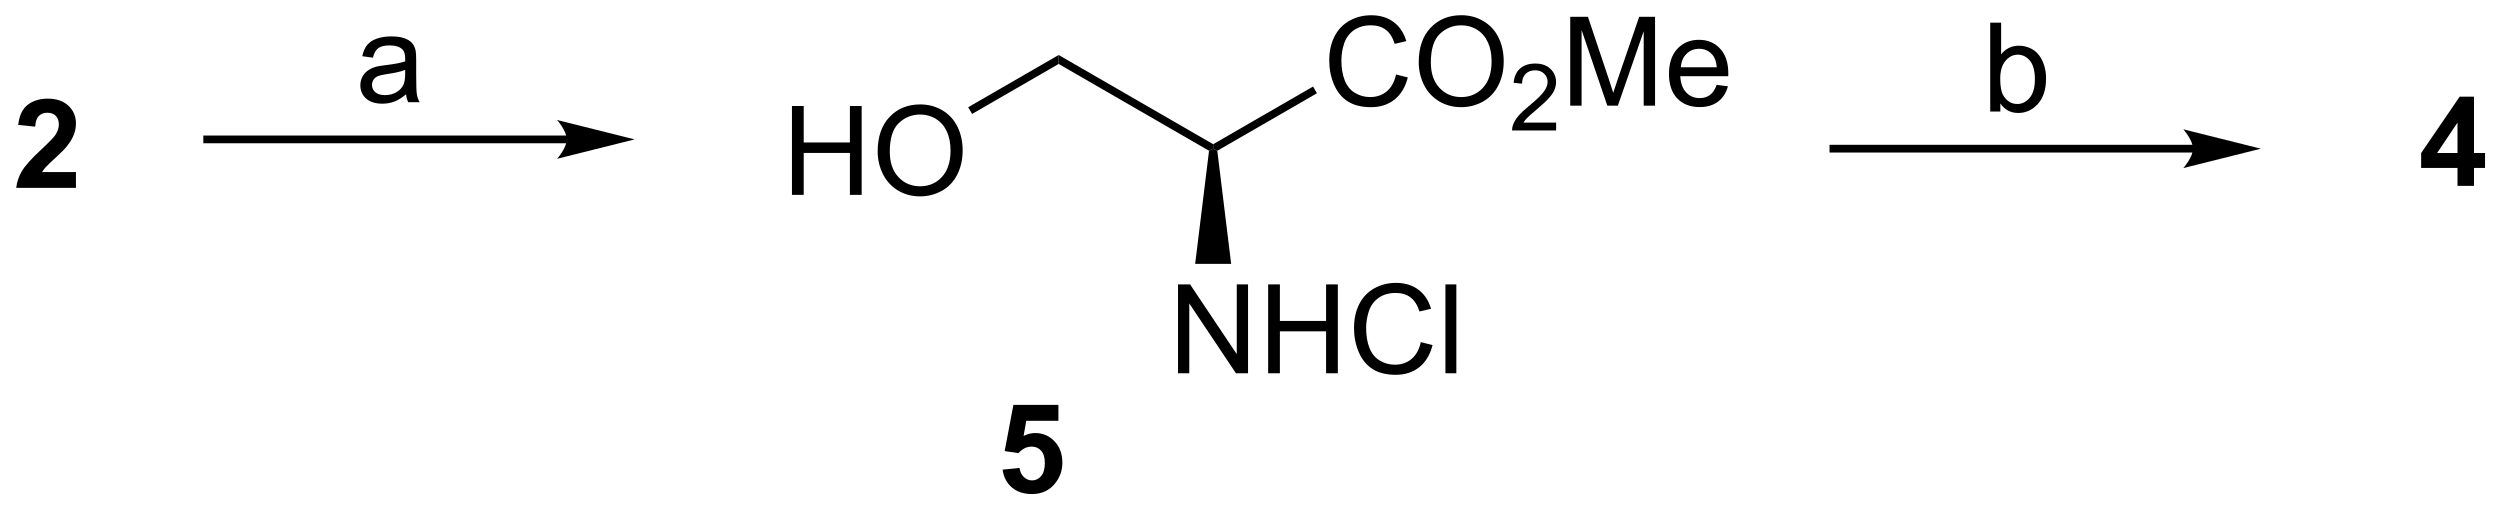
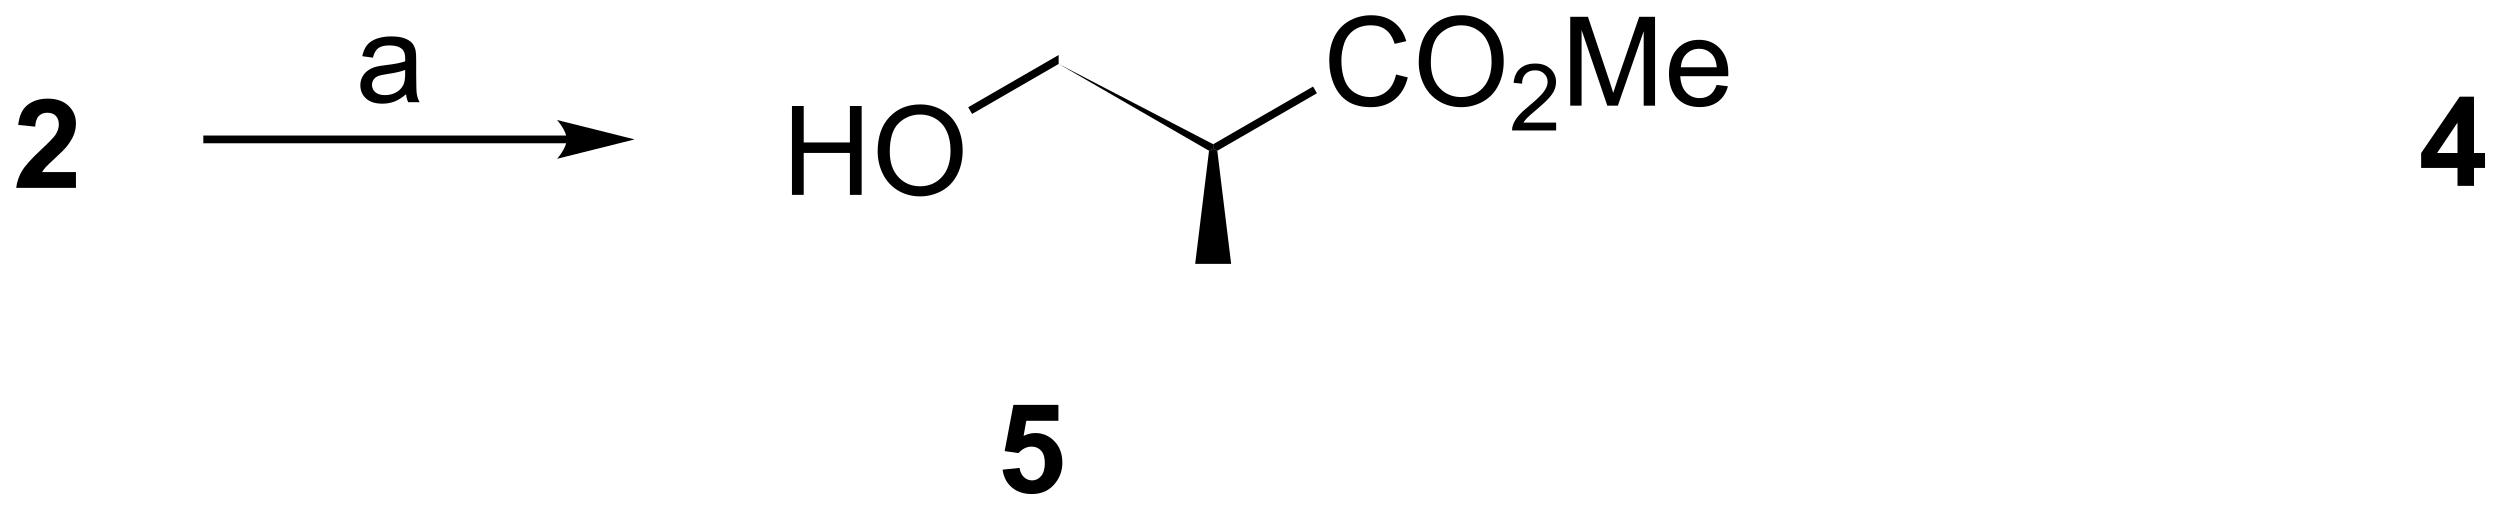
<svg xmlns="http://www.w3.org/2000/svg" stroke-dasharray="none" shape-rendering="auto" font-family="'Dialog'" text-rendering="auto" width="442" fill-opacity="1" color-interpolation="auto" color-rendering="auto" preserveAspectRatio="xMidYMid meet" font-size="12px" viewBox="0 0 442 90" fill="black" stroke="black" image-rendering="auto" stroke-miterlimit="10" stroke-linecap="square" stroke-linejoin="miter" font-style="normal" stroke-width="1" height="90" stroke-dashoffset="0" font-weight="normal" stroke-opacity="1">
  <defs id="genericDefs" />
  <g>
    <defs id="defs1">
      <clipPath clipPathUnits="userSpaceOnUse" id="clipPath1">
        <path d="M0.852 2.283 L166.6 2.283 L166.6 36.029 L0.852 36.029 L0.852 2.283 Z" />
      </clipPath>
      <clipPath clipPathUnits="userSpaceOnUse" id="clipPath2">
        <path d="M189.463 343.341 L189.463 376.149 L350.603 376.149 L350.603 343.341 Z" />
      </clipPath>
    </defs>
    <g transform="scale(2.667,2.667) translate(-0.852,-2.283) matrix(1.029,0,0,1.029,-194.03,-350.878)">
      <path d="M194.282 354.292 L194.282 355.312 L190.435 355.312 Q190.498 354.734 190.81 354.216 Q191.123 353.698 192.045 352.844 Q192.787 352.151 192.954 351.906 Q193.18 351.565 193.18 351.234 Q193.18 350.867 192.982 350.669 Q192.787 350.471 192.438 350.471 Q192.094 350.471 191.891 350.68 Q191.688 350.885 191.657 351.367 L190.563 351.258 Q190.662 350.352 191.178 349.958 Q191.693 349.562 192.467 349.562 Q193.313 349.562 193.797 350.021 Q194.282 350.477 194.282 351.156 Q194.282 351.542 194.144 351.893 Q194.006 352.242 193.704 352.625 Q193.506 352.878 192.985 353.354 Q192.467 353.831 192.326 353.987 Q192.188 354.143 192.102 354.292 L194.282 354.292 Z" stroke="none" clip-path="url(#clipPath2)" />
    </g>
    <g transform="matrix(2.743,0,0,2.743,-519.685,-941.763)">
      <path d="M225.99 352.068 L202.813 352.068 L202.563 352.068 L202.563 352.568 L202.813 352.568 L225.99 352.568 L226.24 352.568 L226.24 352.068 L225.99 352.068 ZM230.365 352.318 L225.365 351.068 C225.365 351.068 225.99 351.771 225.99 352.318 C225.99 352.865 225.365 353.568 225.365 353.568 Z" stroke="none" clip-path="url(#clipPath2)" />
    </g>
    <g transform="matrix(2.743,0,0,2.743,-519.685,-941.763)">
      <path d="M215.631 349.409 Q215.24 349.742 214.878 349.88 Q214.519 350.016 214.105 350.016 Q213.42 350.016 213.053 349.682 Q212.685 349.346 212.685 348.828 Q212.685 348.524 212.823 348.271 Q212.964 348.018 213.188 347.867 Q213.412 347.714 213.693 347.635 Q213.901 347.581 214.318 347.531 Q215.17 347.43 215.573 347.289 Q215.576 347.143 215.576 347.104 Q215.576 346.675 215.378 346.5 Q215.107 346.26 214.576 346.26 Q214.081 346.26 213.844 346.435 Q213.607 346.609 213.495 347.05 L212.808 346.956 Q212.901 346.516 213.115 346.245 Q213.331 345.971 213.737 345.826 Q214.144 345.68 214.678 345.68 Q215.209 345.68 215.54 345.805 Q215.873 345.93 216.029 346.12 Q216.185 346.307 216.248 346.596 Q216.284 346.776 216.284 347.245 L216.284 348.182 Q216.284 349.164 216.329 349.425 Q216.373 349.682 216.506 349.922 L215.771 349.922 Q215.662 349.703 215.631 349.409 ZM215.573 347.839 Q215.191 347.995 214.425 348.104 Q213.99 348.167 213.81 348.245 Q213.631 348.323 213.532 348.474 Q213.435 348.625 213.435 348.807 Q213.435 349.089 213.649 349.276 Q213.862 349.464 214.271 349.464 Q214.678 349.464 214.993 349.286 Q215.31 349.109 215.459 348.8 Q215.573 348.562 215.573 348.096 L215.573 347.839 Z" stroke="none" clip-path="url(#clipPath2)" />
    </g>
    <g transform="matrix(2.743,0,0,2.743,-519.685,-941.763)">
      <path d="M240.504 355.892 L240.504 350.165 L241.262 350.165 L241.262 352.517 L244.239 352.517 L244.239 350.165 L244.997 350.165 L244.997 355.892 L244.239 355.892 L244.239 353.191 L241.262 353.191 L241.262 355.892 L240.504 355.892 ZM246.029 353.103 Q246.029 351.675 246.795 350.871 Q247.56 350.064 248.771 350.064 Q249.563 350.064 250.198 350.444 Q250.837 350.821 251.17 351.498 Q251.506 352.175 251.506 353.035 Q251.506 353.907 251.154 354.595 Q250.803 355.282 250.157 355.637 Q249.513 355.991 248.766 355.991 Q247.959 355.991 247.321 355.6 Q246.685 355.207 246.357 354.532 Q246.029 353.855 246.029 353.103 ZM246.81 353.113 Q246.81 354.149 247.365 354.746 Q247.922 355.34 248.763 355.34 Q249.618 355.34 250.17 354.738 Q250.725 354.137 250.725 353.032 Q250.725 352.332 250.488 351.811 Q250.25 351.29 249.795 351.004 Q249.342 350.715 248.774 350.715 Q247.969 350.715 247.388 351.269 Q246.81 351.821 246.81 353.113 Z" stroke="none" clip-path="url(#clipPath2)" />
    </g>
    <g transform="matrix(2.743,0,0,2.743,-519.685,-941.763)">
      <path d="M252.114 350.677 L251.864 350.244 L257.694 346.878 L257.694 347.455 Z" stroke="none" clip-path="url(#clipPath2)" />
    </g>
    <g transform="matrix(2.743,0,0,2.743,-519.685,-941.763)">
-       <path d="M257.694 347.455 L257.694 346.878 L267.654 352.628 L267.654 352.917 L267.387 353.051 Z" stroke="none" clip-path="url(#clipPath2)" />
+       <path d="M257.694 347.455 L267.654 352.628 L267.654 352.917 L267.387 353.051 Z" stroke="none" clip-path="url(#clipPath2)" />
    </g>
    <g transform="matrix(2.743,0,0,2.743,-519.685,-941.763)">
-       <path d="M265.388 367.392 L265.388 361.665 L266.166 361.665 L269.174 366.16 L269.174 361.665 L269.901 361.665 L269.901 367.392 L269.122 367.392 L266.114 362.892 L266.114 367.392 L265.388 367.392 ZM271.197 367.392 L271.197 361.665 L271.954 361.665 L271.954 364.017 L274.931 364.017 L274.931 361.665 L275.689 361.665 L275.689 367.392 L274.931 367.392 L274.931 364.691 L271.954 364.691 L271.954 367.392 L271.197 367.392 ZM281.036 365.384 L281.794 365.574 Q281.557 366.509 280.937 367.001 Q280.318 367.491 279.424 367.491 Q278.497 367.491 277.916 367.113 Q277.338 366.735 277.034 366.022 Q276.732 365.306 276.732 364.485 Q276.732 363.59 277.073 362.925 Q277.416 362.259 278.047 361.913 Q278.677 361.566 279.435 361.566 Q280.294 361.566 280.88 362.004 Q281.466 362.441 281.698 363.235 L280.95 363.41 Q280.752 362.785 280.372 362.501 Q279.995 362.215 279.419 362.215 Q278.76 362.215 278.315 362.532 Q277.872 362.847 277.693 363.381 Q277.513 363.915 277.513 364.48 Q277.513 365.212 277.726 365.756 Q277.94 366.3 278.388 366.571 Q278.838 366.84 279.362 366.84 Q279.997 366.84 280.437 366.472 Q280.88 366.105 281.036 365.384 ZM282.624 367.392 L282.624 361.665 L283.327 361.665 L283.327 367.392 L282.624 367.392 Z" stroke="none" clip-path="url(#clipPath2)" />
-     </g>
+       </g>
    <g transform="matrix(2.743,0,0,2.743,-519.685,-941.763)">
      <path d="M267.387 353.051 L267.654 352.917 L267.92 353.051 L268.813 360.342 L266.493 360.342 Z" stroke="none" clip-path="url(#clipPath2)" />
    </g>
    <g transform="matrix(2.743,0,0,2.743,-519.685,-941.763)">
      <path d="M279.441 348.134 L280.199 348.324 Q279.962 349.259 279.342 349.751 Q278.722 350.241 277.829 350.241 Q276.902 350.241 276.321 349.863 Q275.743 349.485 275.438 348.772 Q275.136 348.056 275.136 347.235 Q275.136 346.34 275.477 345.675 Q275.821 345.009 276.451 344.663 Q277.082 344.316 277.839 344.316 Q278.699 344.316 279.285 344.754 Q279.871 345.191 280.102 345.985 L279.355 346.16 Q279.157 345.535 278.777 345.251 Q278.399 344.965 277.824 344.965 Q277.165 344.965 276.72 345.282 Q276.277 345.597 276.097 346.131 Q275.918 346.665 275.918 347.23 Q275.918 347.962 276.131 348.506 Q276.345 349.05 276.793 349.321 Q277.243 349.59 277.766 349.59 Q278.402 349.59 278.842 349.222 Q279.285 348.855 279.441 348.134 ZM280.903 347.353 Q280.903 345.925 281.669 345.121 Q282.434 344.314 283.645 344.314 Q284.437 344.314 285.072 344.694 Q285.71 345.071 286.044 345.748 Q286.38 346.425 286.38 347.285 Q286.38 348.157 286.028 348.845 Q285.677 349.532 285.031 349.887 Q284.387 350.241 283.64 350.241 Q282.833 350.241 282.195 349.85 Q281.559 349.457 281.231 348.782 Q280.903 348.105 280.903 347.353 ZM281.684 347.363 Q281.684 348.399 282.239 348.996 Q282.796 349.59 283.637 349.59 Q284.492 349.59 285.044 348.988 Q285.599 348.387 285.599 347.282 Q285.599 346.582 285.361 346.061 Q285.125 345.54 284.669 345.254 Q284.216 344.965 283.648 344.965 Q282.843 344.965 282.262 345.519 Q281.684 346.071 281.684 347.363 Z" stroke="none" clip-path="url(#clipPath2)" />
    </g>
    <g transform="matrix(2.743,0,0,2.743,-519.685,-941.763)">
      <path d="M289.759 351.234 L289.759 351.742 L286.919 351.742 Q286.914 351.55 286.982 351.375 Q287.089 351.085 287.328 350.804 Q287.568 350.523 288.019 350.154 Q288.718 349.58 288.964 349.244 Q289.21 348.908 289.21 348.609 Q289.21 348.296 288.986 348.082 Q288.763 347.865 288.402 347.865 Q288.021 347.865 287.793 348.093 Q287.564 348.322 287.562 348.726 L287.019 348.671 Q287.076 348.064 287.439 347.748 Q287.802 347.429 288.414 347.429 Q289.033 347.429 289.392 347.773 Q289.753 348.115 289.753 348.621 Q289.753 348.878 289.648 349.128 Q289.543 349.377 289.296 349.652 Q289.052 349.927 288.484 350.408 Q288.009 350.806 287.875 350.949 Q287.74 351.091 287.652 351.234 L289.759 351.234 Z" stroke="none" clip-path="url(#clipPath2)" />
    </g>
    <g transform="matrix(2.743,0,0,2.743,-519.685,-941.763)">
      <path d="M290.668 350.142 L290.668 344.415 L291.809 344.415 L293.166 348.47 Q293.353 349.035 293.439 349.316 Q293.536 349.004 293.744 348.399 L295.114 344.415 L296.135 344.415 L296.135 350.142 L295.403 350.142 L295.403 345.347 L293.739 350.142 L293.057 350.142 L291.4 345.267 L291.4 350.142 L290.668 350.142 ZM300.106 348.806 L300.832 348.894 Q300.661 349.532 300.195 349.884 Q299.731 350.235 299.01 350.235 Q298.098 350.235 297.564 349.675 Q297.033 349.113 297.033 348.103 Q297.033 347.056 297.572 346.478 Q298.111 345.899 298.971 345.899 Q299.801 345.899 300.327 346.467 Q300.856 347.032 300.856 348.058 Q300.856 348.121 300.853 348.246 L297.76 348.246 Q297.799 348.931 298.145 349.295 Q298.494 349.657 299.012 349.657 Q299.4 349.657 299.674 349.454 Q299.947 349.251 300.106 348.806 ZM297.799 347.668 L300.114 347.668 Q300.067 347.144 299.848 346.884 Q299.512 346.478 298.978 346.478 Q298.494 346.478 298.163 346.803 Q297.832 347.126 297.799 347.668 Z" stroke="none" clip-path="url(#clipPath2)" />
    </g>
    <g transform="matrix(2.743,0,0,2.743,-519.685,-941.763)">
      <path d="M267.92 353.051 L267.654 352.917 L267.654 352.628 L274.092 348.911 L274.342 349.344 Z" stroke="none" clip-path="url(#clipPath2)" />
    </g>
    <g transform="matrix(2.743,0,0,2.743,-519.685,-941.763)">
-       <path d="M330.808 352.667 L307.631 352.667 L307.381 352.667 L307.381 353.167 L307.631 353.167 L330.808 353.167 L331.058 353.167 L331.058 352.667 L330.808 352.667 ZM335.183 352.917 L330.183 351.667 C330.183 351.667 330.808 352.37 330.808 352.917 C330.808 353.464 330.183 354.167 330.183 354.167 Z" stroke="none" clip-path="url(#clipPath2)" />
-     </g>
+       </g>
    <g transform="matrix(2.743,0,0,2.743,-519.685,-941.763)">
-       <path d="M318.391 350.521 L317.738 350.521 L317.738 344.794 L318.441 344.794 L318.441 346.836 Q318.886 346.279 319.579 346.279 Q319.962 346.279 320.303 346.432 Q320.644 346.586 320.865 346.867 Q321.087 347.146 321.212 347.542 Q321.337 347.935 321.337 348.383 Q321.337 349.45 320.808 350.034 Q320.282 350.615 319.542 350.615 Q318.808 350.615 318.391 350 L318.391 350.521 ZM318.383 348.414 Q318.383 349.161 318.587 349.492 Q318.917 350.036 319.485 350.036 Q319.946 350.036 320.282 349.635 Q320.618 349.234 320.618 348.443 Q320.618 347.63 320.295 347.245 Q319.972 346.857 319.516 346.857 Q319.055 346.857 318.719 347.258 Q318.383 347.656 318.383 348.414 Z" stroke="none" clip-path="url(#clipPath2)" />
-     </g>
+       </g>
    <g transform="matrix(2.743,0,0,2.743,-519.685,-941.763)">
      <path d="M347.857 355.312 L347.857 354.159 L345.514 354.159 L345.514 353.198 L347.998 349.562 L348.92 349.562 L348.92 353.195 L349.631 353.195 L349.631 354.159 L348.92 354.159 L348.92 355.312 L347.857 355.312 ZM347.857 353.195 L347.857 351.237 L346.542 353.195 L347.857 353.195 Z" stroke="none" clip-path="url(#clipPath2)" />
    </g>
    <g transform="matrix(2.743,0,0,2.743,-519.685,-941.763)">
      <path d="M254.081 373.604 L255.175 373.492 Q255.222 373.862 255.451 374.081 Q255.683 374.297 255.982 374.297 Q256.326 374.297 256.563 374.018 Q256.803 373.737 256.803 373.174 Q256.803 372.648 256.566 372.385 Q256.331 372.12 255.951 372.12 Q255.48 372.12 255.105 372.539 L254.214 372.409 L254.777 369.43 L257.678 369.43 L257.678 370.456 L255.607 370.456 L255.435 371.43 Q255.803 371.245 256.185 371.245 Q256.917 371.245 257.425 371.776 Q257.933 372.307 257.933 373.156 Q257.933 373.862 257.521 374.417 Q256.964 375.177 255.972 375.177 Q255.178 375.177 254.678 374.75 Q254.178 374.323 254.081 373.604 Z" stroke="none" clip-path="url(#clipPath2)" />
    </g>
  </g>
</svg>